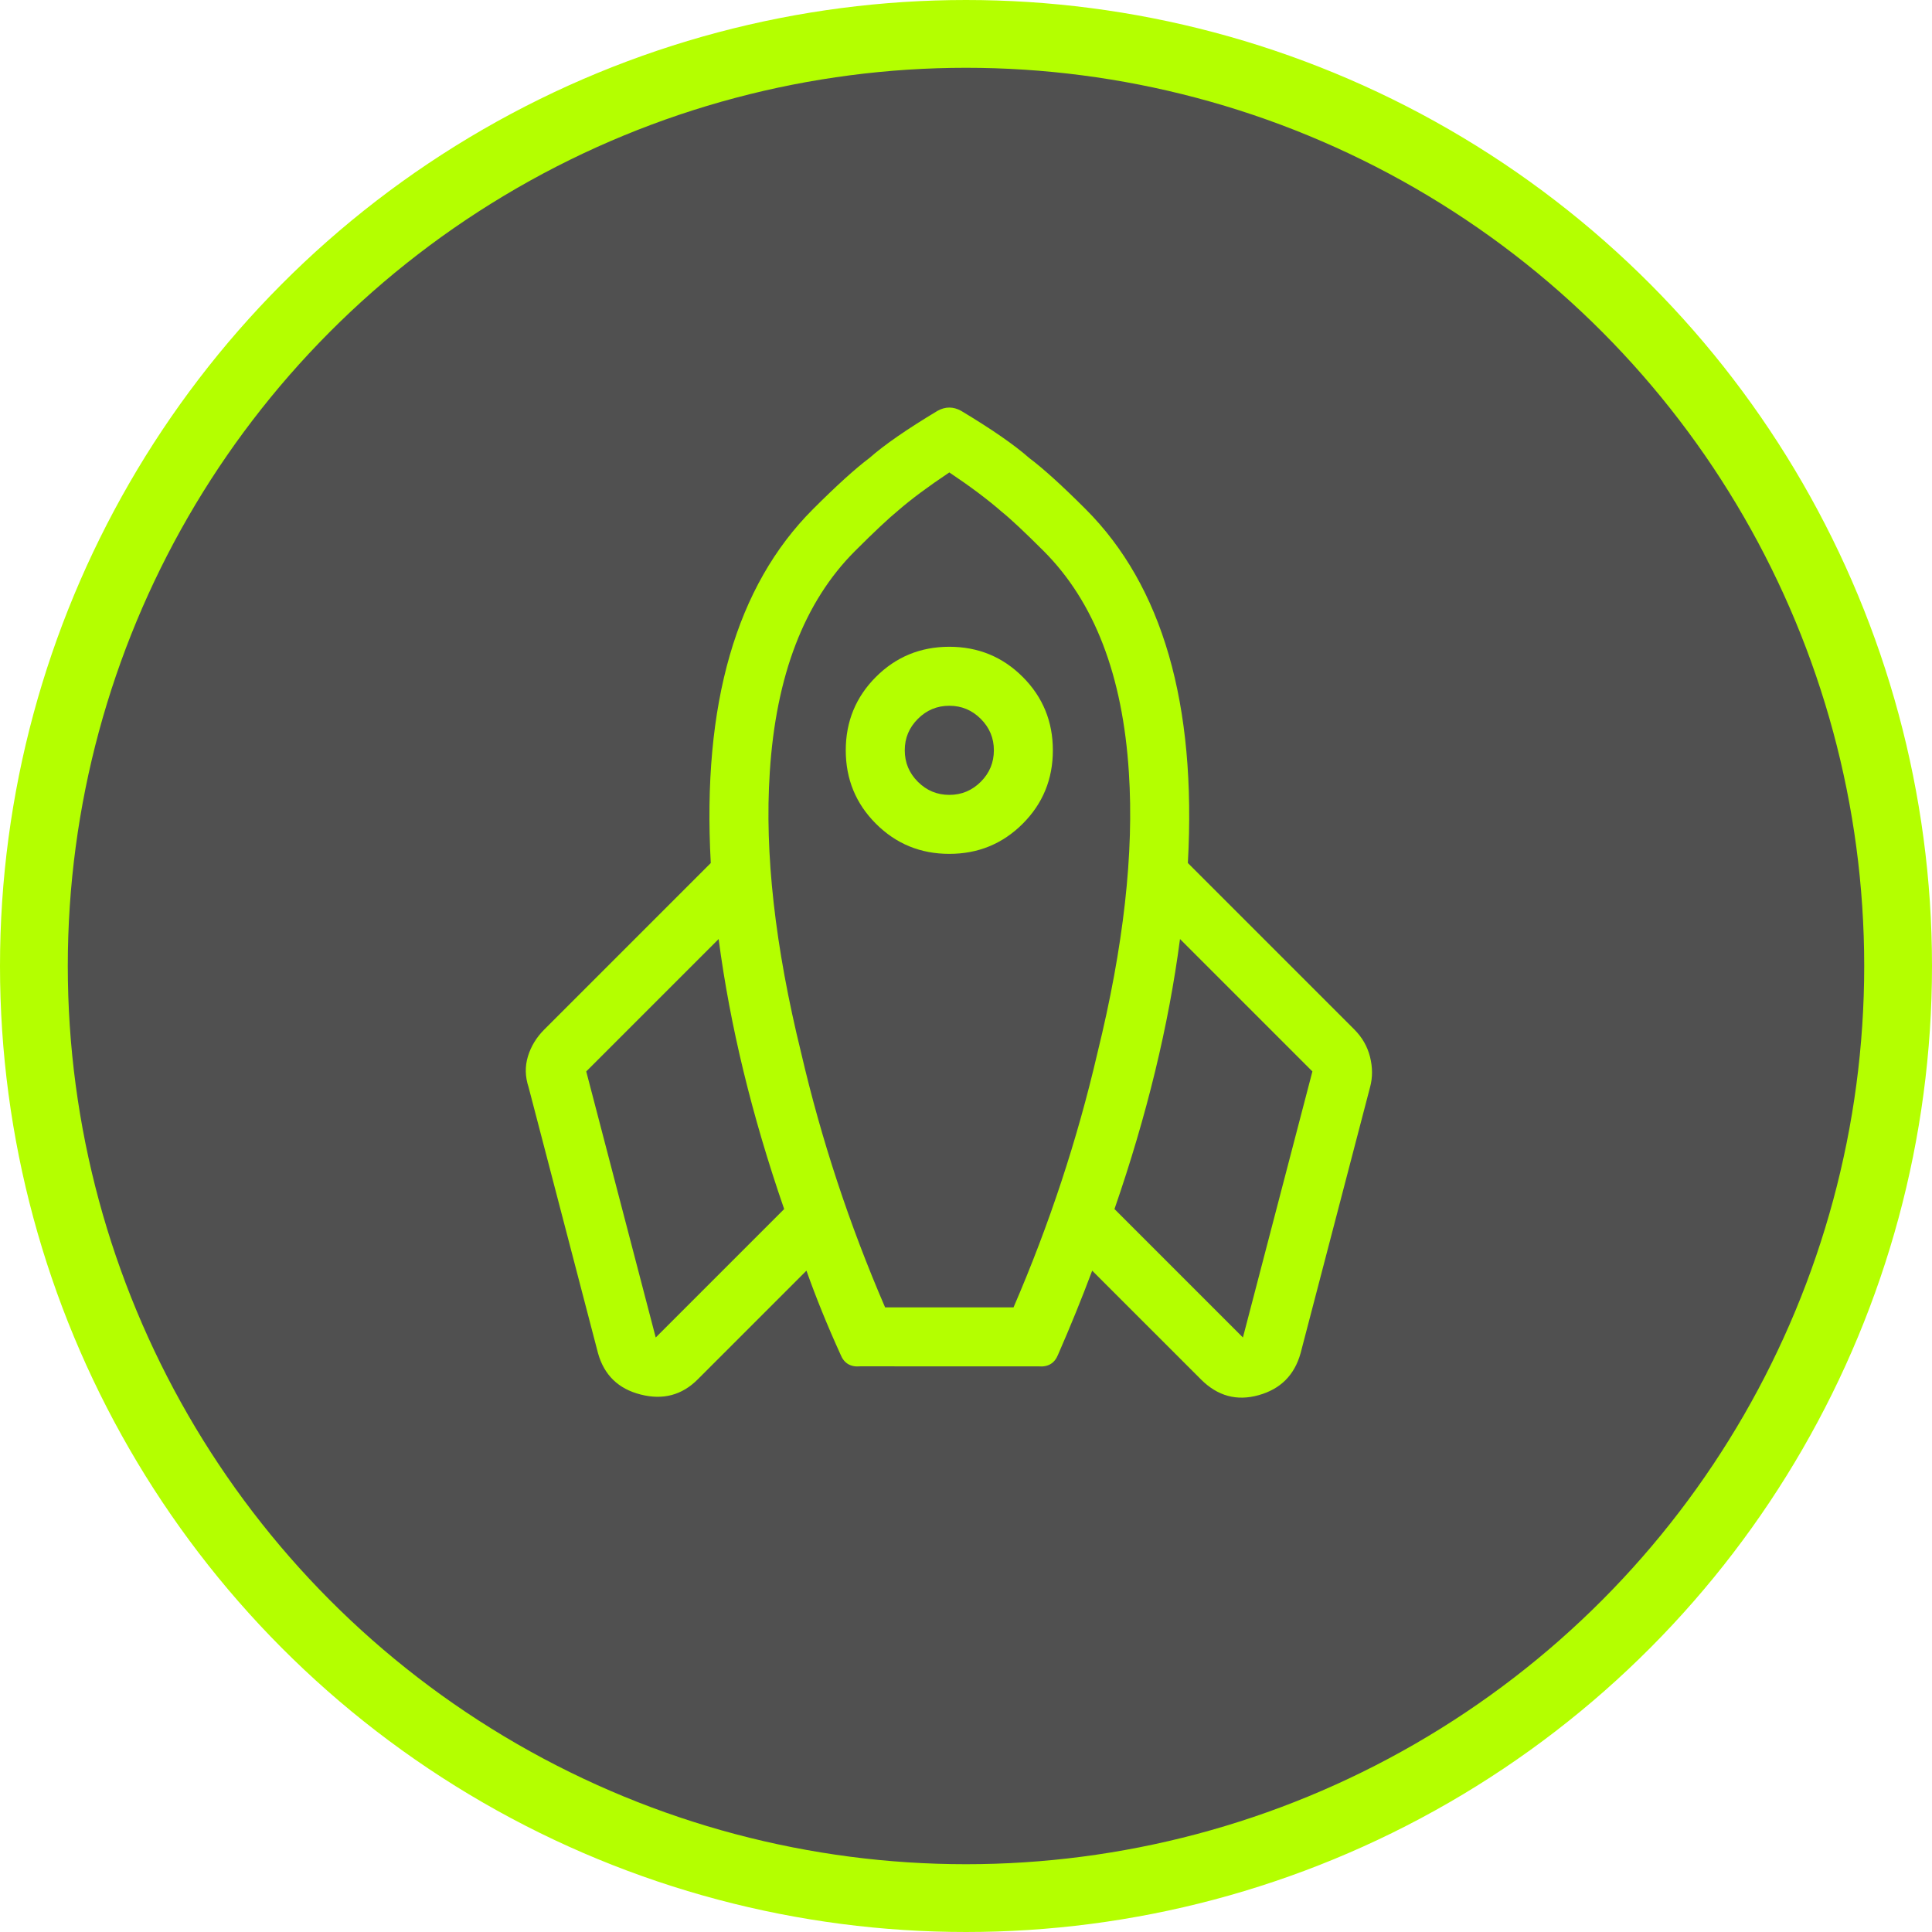
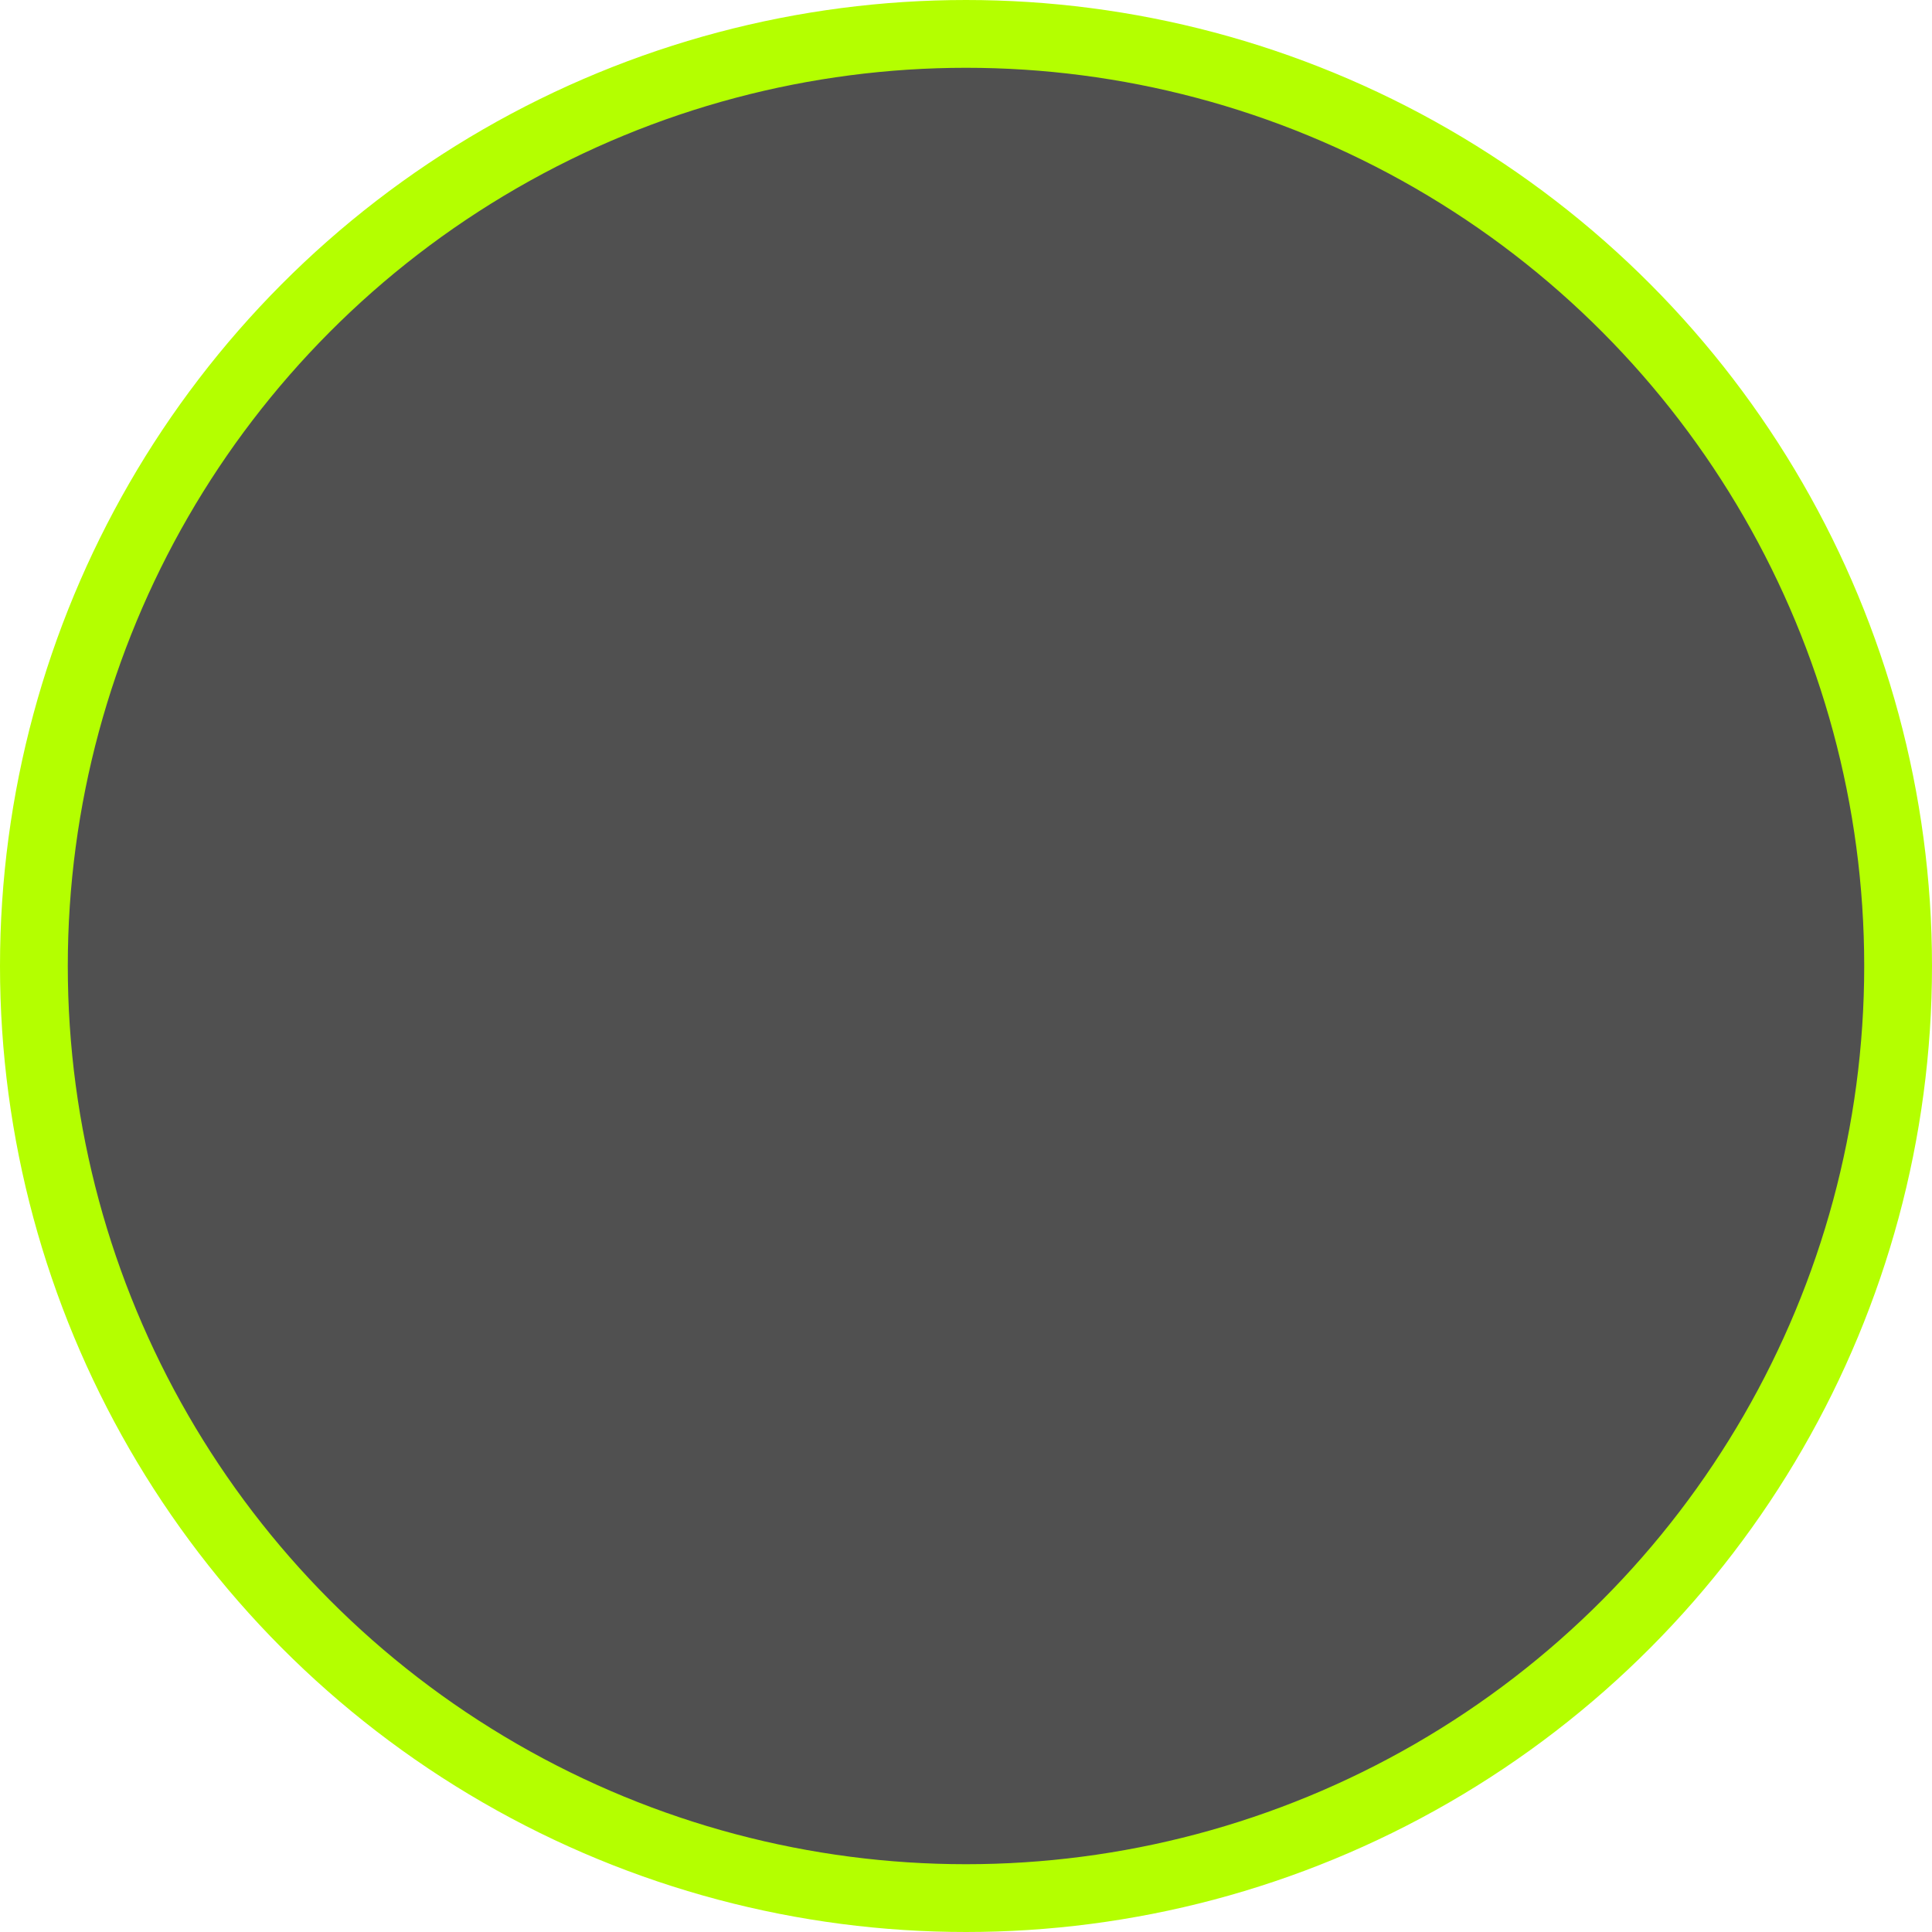
<svg xmlns="http://www.w3.org/2000/svg" width="57px" height="57px" viewBox="0 0 57 57" version="1.1">
  <title>icon-4</title>
  <desc>Created with Sketch.</desc>
  <g id="CUSTOMER-EXPERIENCE" stroke="none" stroke-width="1" fill="none" fill-rule="evenodd">
    <g id="Artboard" transform="translate(-57, -272)">
      <g id="icon-4" transform="translate(58, 273)">
        <circle id="Oval-Copy-4" stroke="#B4FF00" stroke-width="2" fill="#505050" cx="27.5" cy="27.5" r="27.5" />
-         <path d="M40.474,16.841 C40.729,17.862 40.875,18.664 40.911,19.248 C40.984,19.758 41.021,20.505 41.021,21.49 C41.021,24.698 39.271,27.87 35.771,31.005 L35.771,37.951 C35.771,38.279 35.689,38.58 35.525,38.853 C35.36,39.126 35.151,39.336 34.896,39.482 L27.896,43.583 C27.312,43.912 26.729,43.912 26.146,43.583 C25.562,43.255 25.271,42.745 25.271,42.052 L25.271,37.513 C24.469,37.878 23.648,38.224 22.81,38.552 C22.555,38.662 22.336,38.607 22.153,38.388 L18.435,34.669 C18.216,34.487 18.161,34.268 18.271,34.013 C18.599,33.138 18.945,32.318 19.31,31.552 L14.771,31.552 C14.114,31.552 13.613,31.261 13.267,30.677 C12.92,30.094 12.911,29.511 13.239,28.927 L17.341,21.927 C17.487,21.636 17.696,21.417 17.97,21.271 C18.243,21.125 18.544,21.052 18.872,21.052 L25.818,21.052 C28.953,17.552 32.125,15.802 35.333,15.802 C36.318,15.802 37.065,15.839 37.575,15.912 C38.159,15.948 38.961,16.094 39.982,16.349 C40.237,16.422 40.401,16.586 40.474,16.841 Z M14.771,29.802 L20.13,29.802 C21.406,27.177 22.828,24.844 24.396,22.802 L18.872,22.802 L14.771,29.802 Z M27.021,42.052 L34.021,37.951 L34.021,32.427 C31.979,33.995 29.646,35.417 27.021,36.693 L27.021,42.052 Z M22.864,36.638 C25.344,35.654 27.695,34.469 29.919,33.083 C32.69,31.406 34.859,29.675 36.427,27.888 C38.323,25.737 39.271,23.604 39.271,21.49 C39.271,20.688 39.252,20.123 39.216,19.794 C39.179,19.248 39.088,18.61 38.943,17.88 C38.213,17.735 37.594,17.643 37.083,17.607 C36.719,17.571 36.135,17.552 35.333,17.552 C33.219,17.552 31.086,18.5 28.935,20.396 C27.148,21.964 25.416,24.133 23.739,26.904 C22.354,29.128 21.169,31.479 20.185,33.958 L22.864,36.638 Z M33.146,20.615 C33.984,20.615 34.704,20.916 35.306,21.517 C35.907,22.119 36.208,22.839 36.208,23.677 C36.208,24.516 35.907,25.236 35.306,25.837 C34.704,26.439 33.984,26.74 33.146,26.74 C32.307,26.74 31.587,26.439 30.985,25.837 C30.384,25.236 30.083,24.516 30.083,23.677 C30.083,22.839 30.384,22.119 30.985,21.517 C31.587,20.916 32.307,20.615 33.146,20.615 Z M33.146,24.99 C33.51,24.99 33.82,24.862 34.075,24.607 C34.331,24.352 34.458,24.042 34.458,23.677 C34.458,23.313 34.331,23.003 34.075,22.748 C33.82,22.492 33.51,22.365 33.146,22.365 C32.781,22.365 32.471,22.492 32.216,22.748 C31.961,23.003 31.833,23.313 31.833,23.677 C31.833,24.042 31.961,24.352 32.216,24.607 C32.471,24.862 32.781,24.99 33.146,24.99 Z" id="" fill="#B4FF00" fill-rule="nonzero" transform="translate(27.01, 29.816) rotate(-45) translate(-27.01, -29.816) " />
      </g>
    </g>
  </g>
</svg>